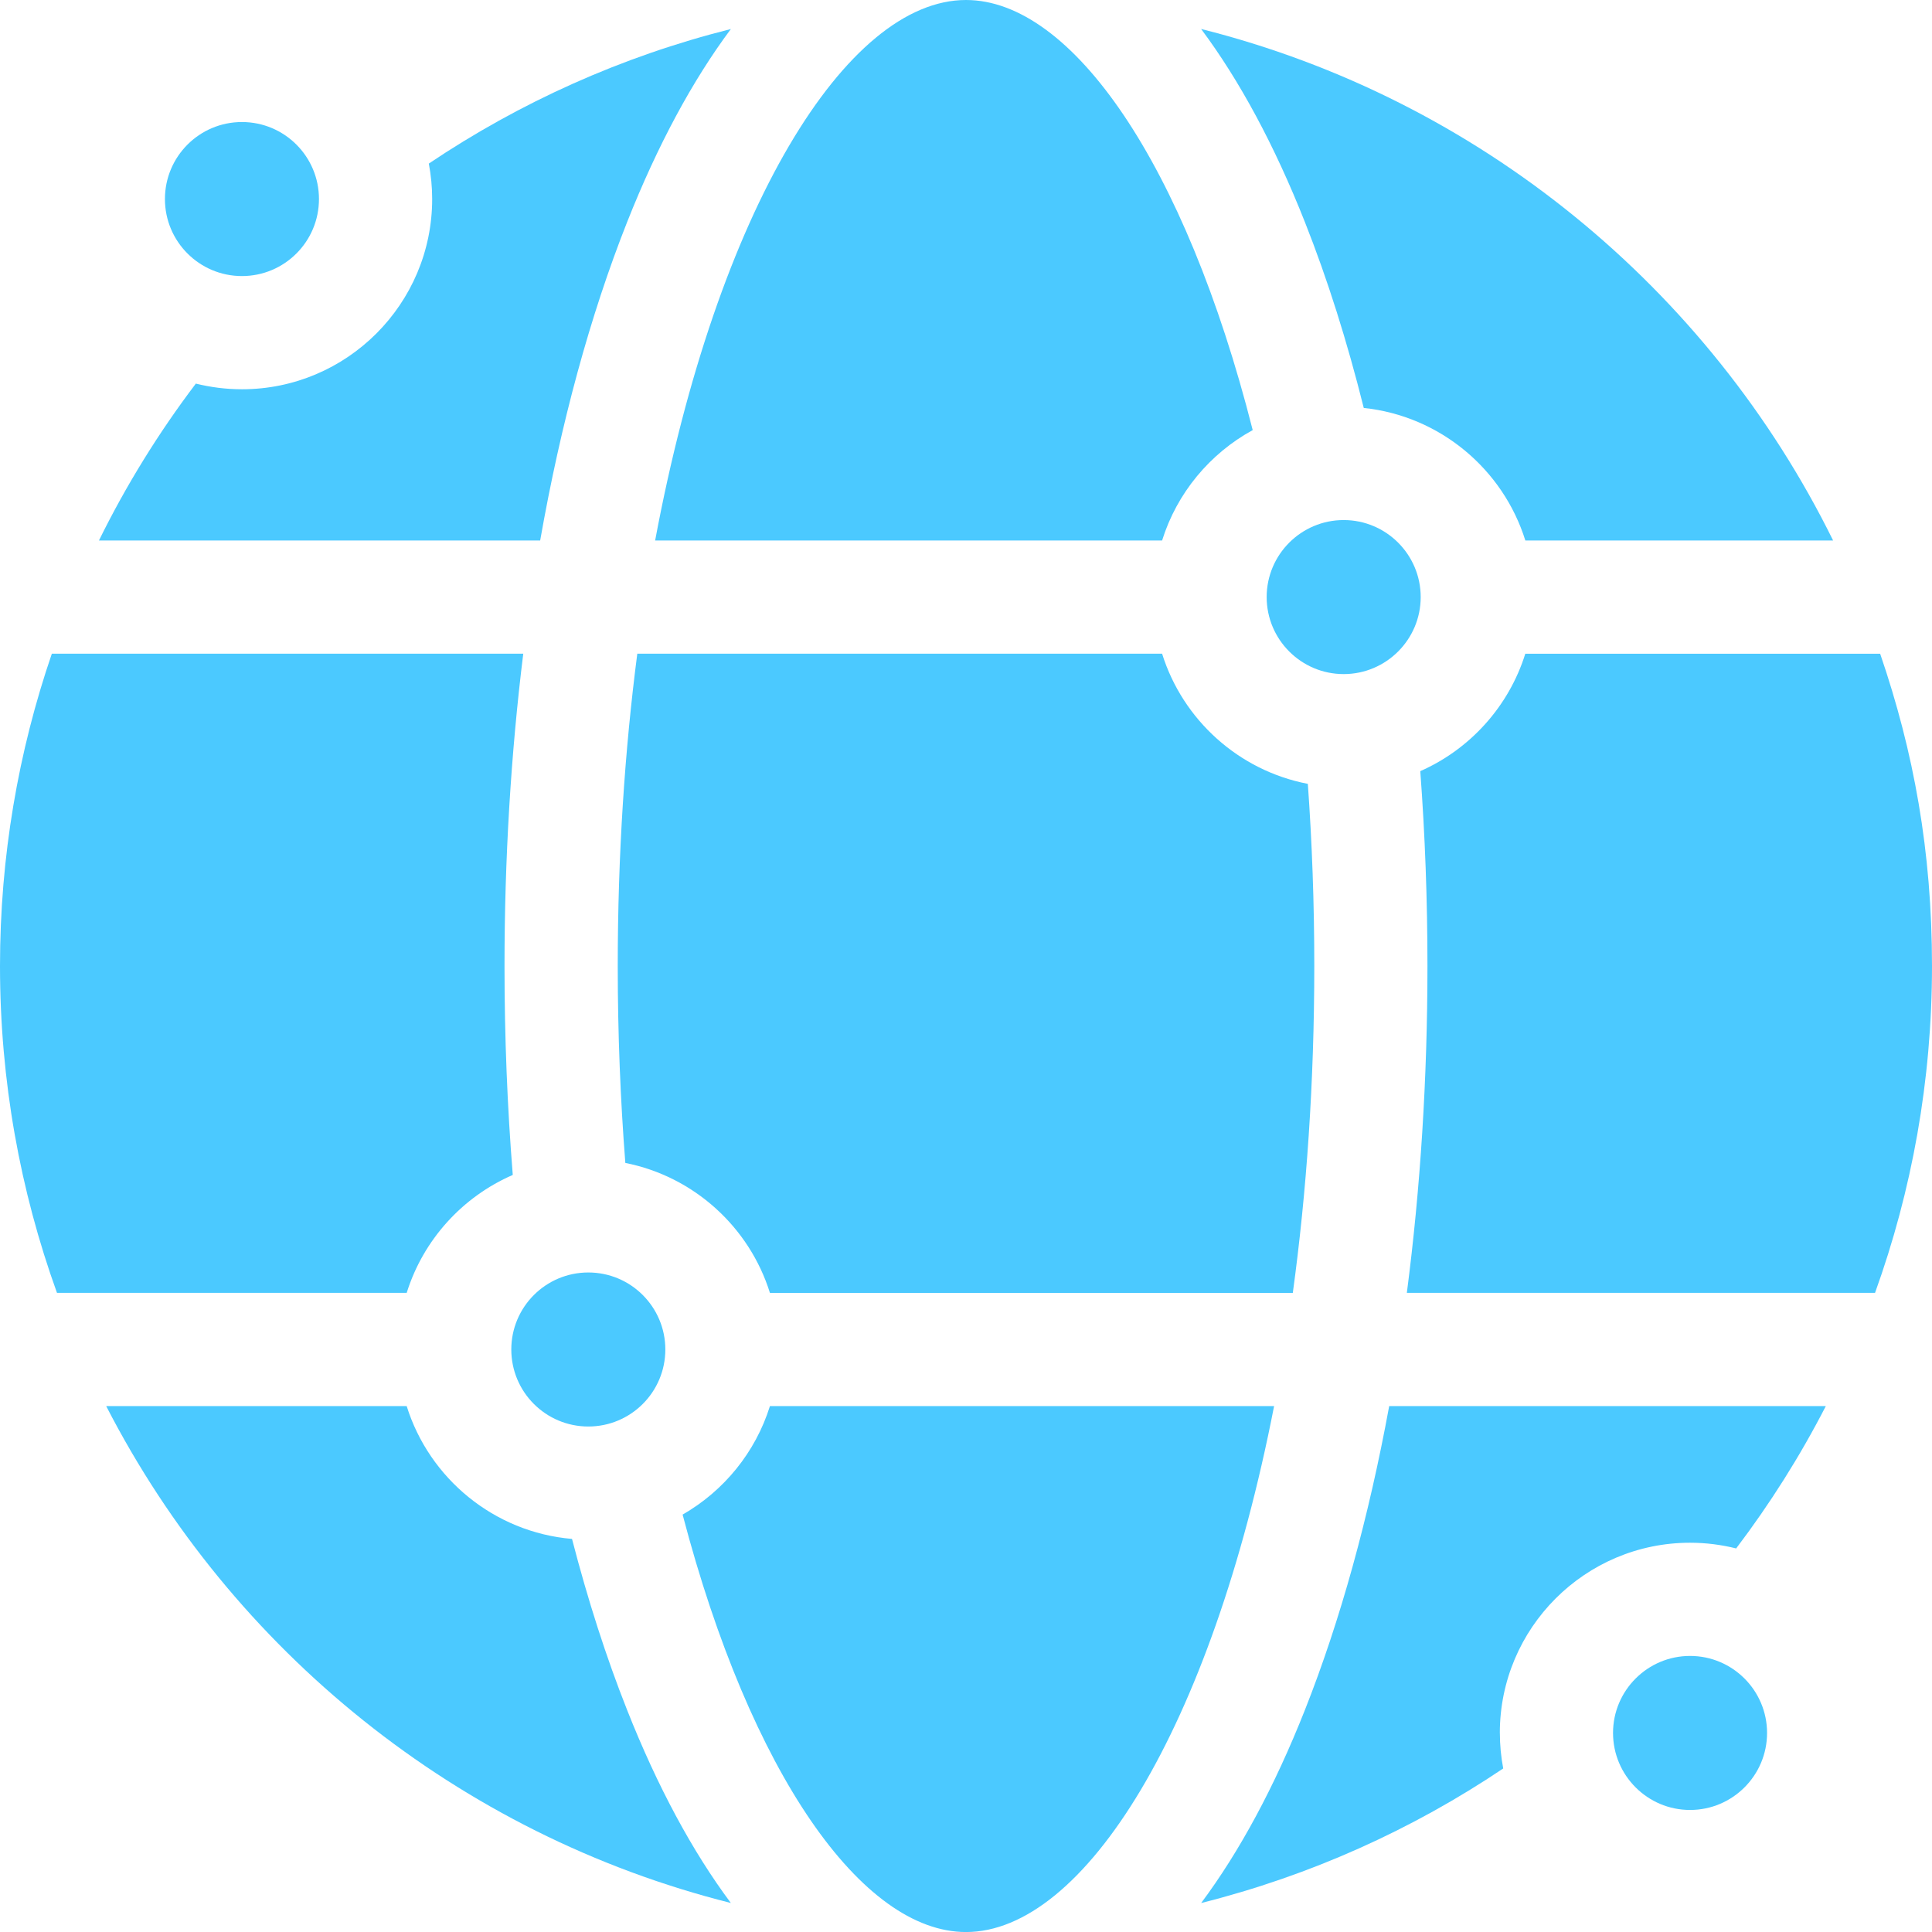
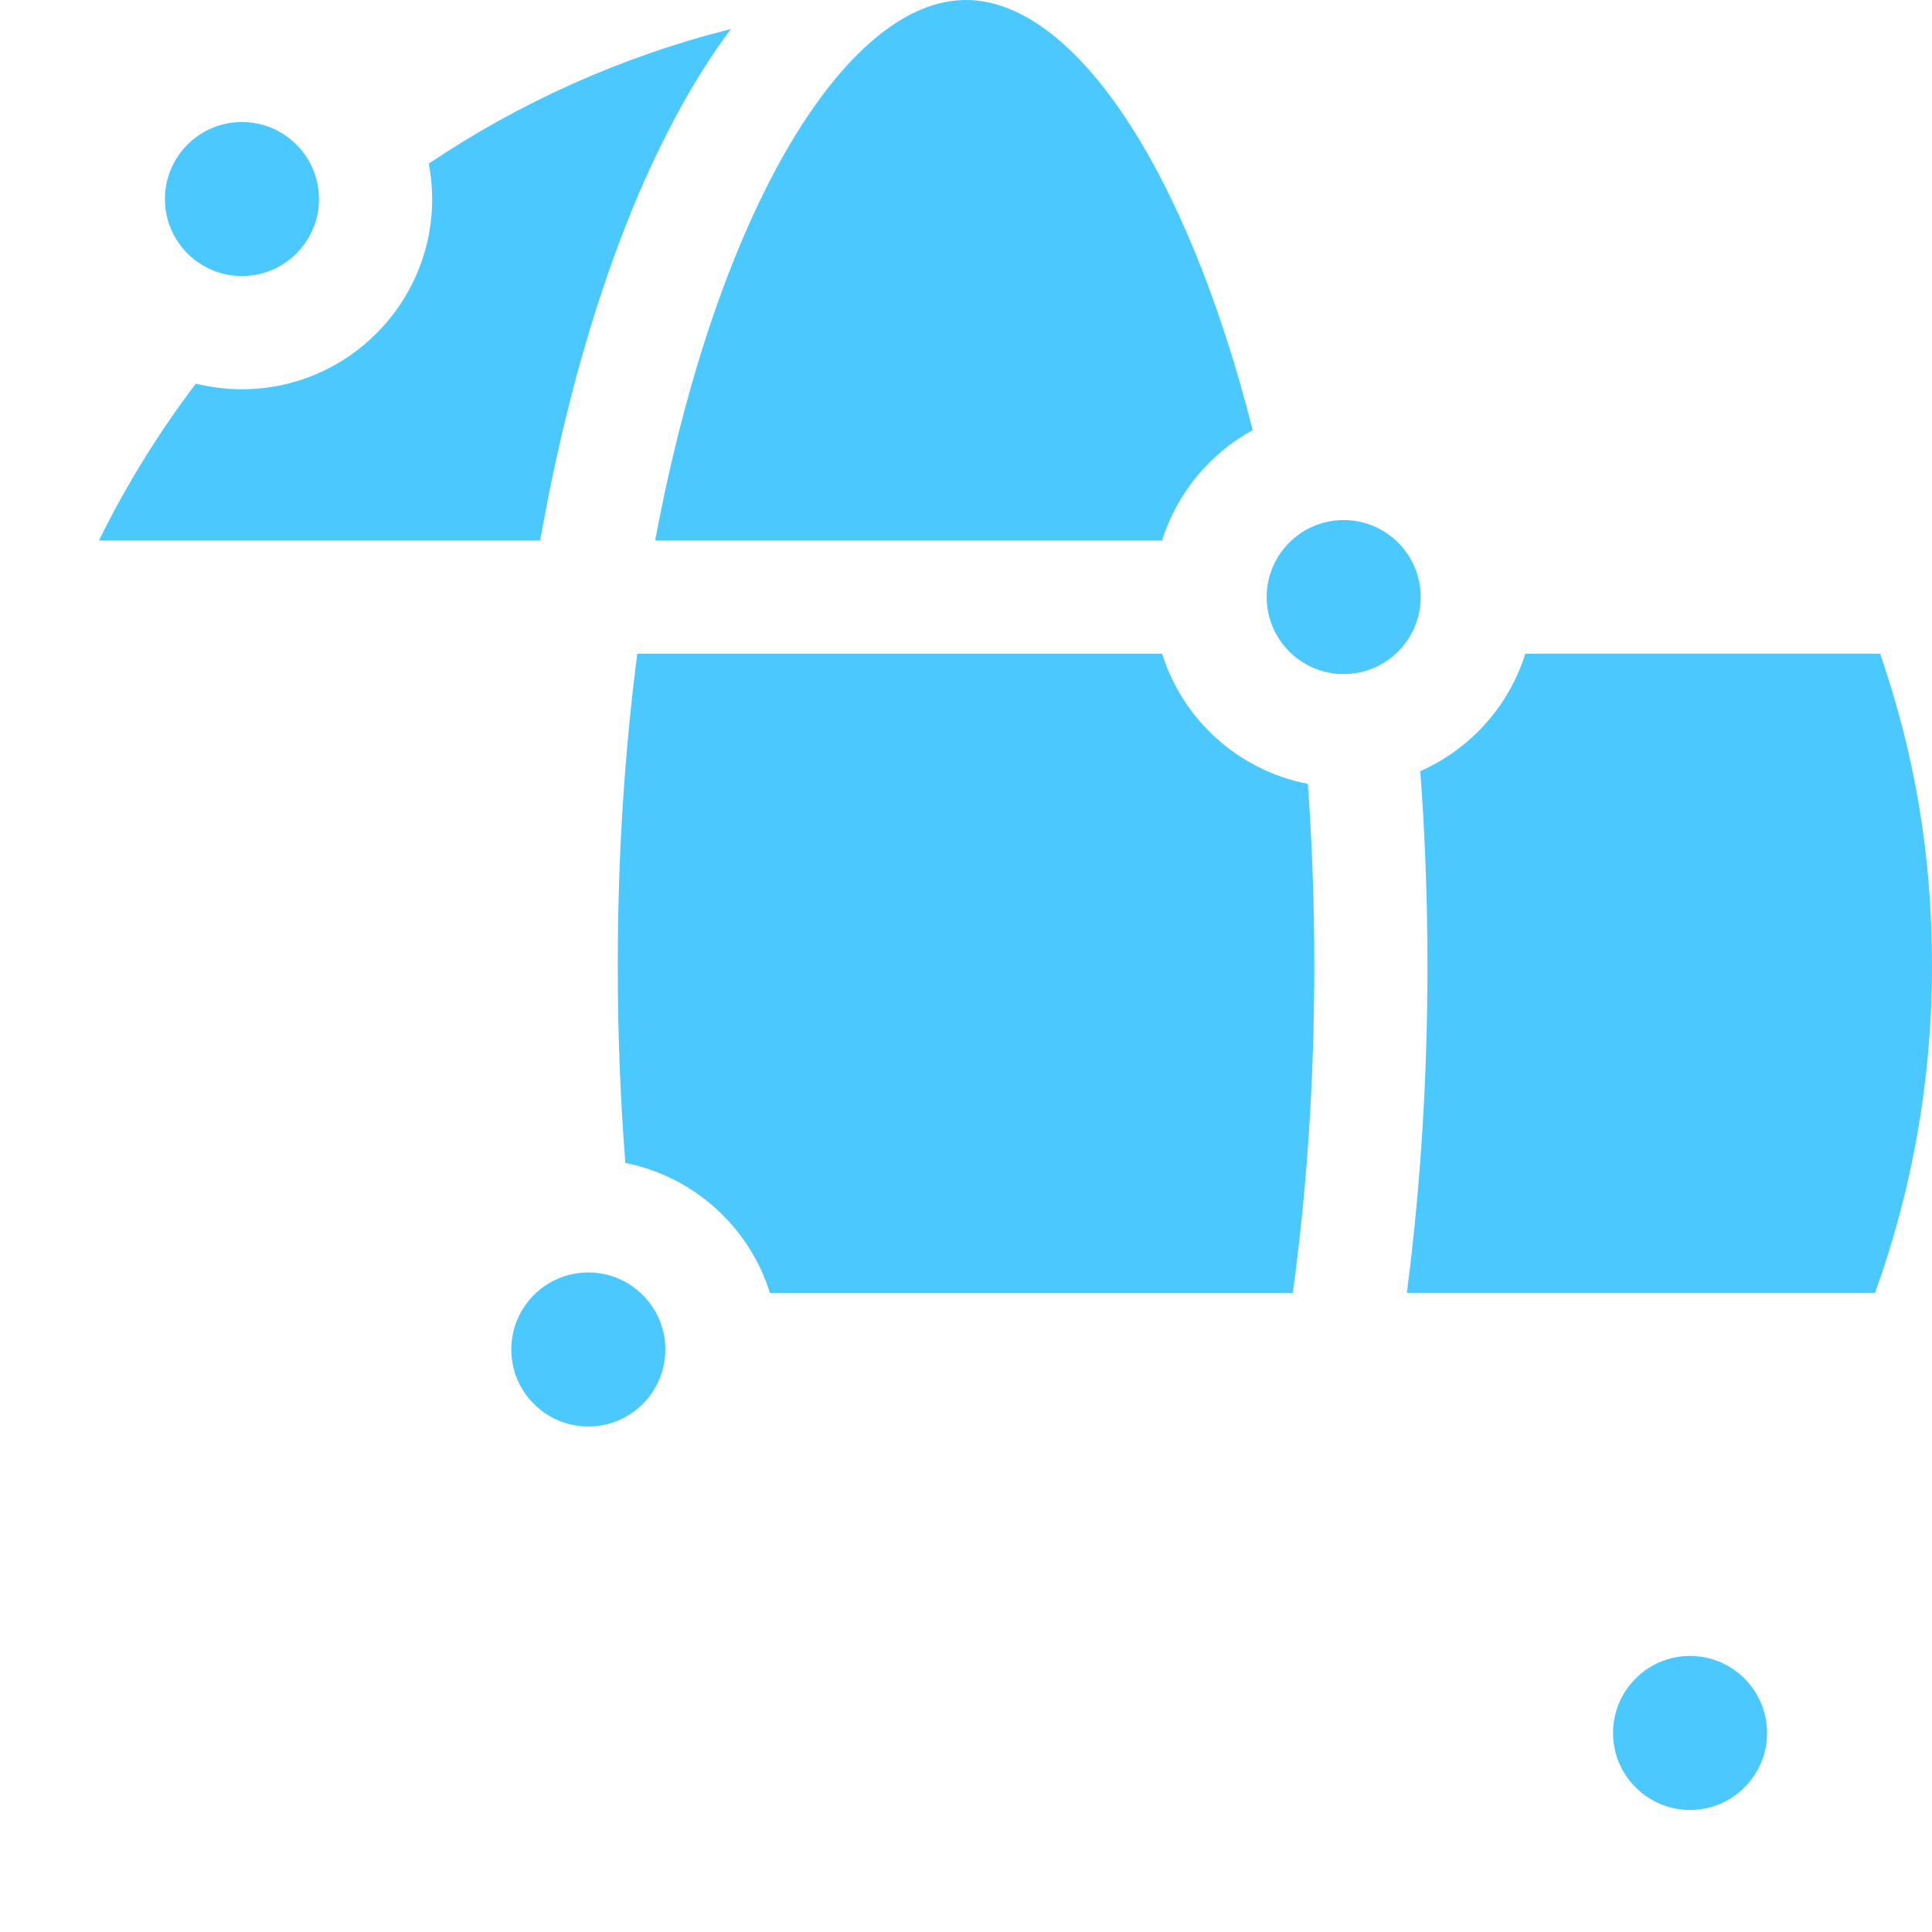
<svg xmlns="http://www.w3.org/2000/svg" id="Layer_2" data-name="Layer 2" viewBox="0 0 512 512">
  <defs>
    <style>
      .cls-1 {
        fill: #4bc9ff;
      }
    </style>
  </defs>
  <g id="Capa_1" data-name="Capa 1">
    <g>
      <path class="cls-1" d="M348.3,256c0-16.68-.6-32.79-1.71-48.27-18.31-3.51-33.14-16.96-38.62-34.49h-139.08c-3.32,25.55-5.18,53.28-5.18,82.77,0,18.09.71,35.51,2.01,52.18,18.18,3.6,32.87,17,38.32,34.44h138.57c3.64-26.61,5.69-55.65,5.69-86.62Z" />
-       <path class="cls-1" d="M361.42,108.11c20.22,2.13,36.92,16.26,42.81,35.12h81.56C452.92,76.55,391.89,26.16,318.31,7.68c10.16,13.62,19.42,30.75,27.5,51.17,5.99,15.12,11.2,31.64,15.6,49.26Z" />
-       <path class="cls-1" d="M135.89,311.37c-1.45-18.05-2.19-36.57-2.19-55.37,0-28.45,1.7-56.28,4.97-82.77H13.74C4.84,199.21,0,227.05,0,256c0,30.39,5.34,59.56,15.1,86.62h92.68c4.38-14.04,14.76-25.45,28.11-31.25Z" />
-       <path class="cls-1" d="M151.59,407.83c-20.67-1.76-37.83-16.04-43.82-35.21H28.14c33.29,64.77,93.39,113.58,165.54,131.69-10.16-13.62-19.42-30.75-27.5-51.17-5.54-13.98-10.41-29.17-14.59-45.31Z" />
      <path class="cls-1" d="M173.62,143.23h134.35c3.92-12.57,12.65-23.03,24.01-29.25C314.02,43.21,283.99,0,256,0c-31.66,0-65.93,55.3-82.38,143.23Z" />
      <path class="cls-1" d="M114.53,52.75c0,27.79-22.61,50.41-50.41,50.41-4.21,0-8.3-.53-12.22-1.5-9.82,12.96-18.44,26.87-25.68,41.58h116.93c5.46-31,13.22-59.57,23.04-84.38,8.09-20.42,17.34-37.55,27.5-51.17-28.94,7.26-55.94,19.46-80.05,35.66.58,3.05.89,6.19.89,9.41Z" />
-       <path class="cls-1" d="M397.47,459.25c0-27.79,22.61-50.41,50.41-50.41,4.21,0,8.3.53,12.22,1.51,8.96-11.82,16.93-24.43,23.76-37.72h-115.71c-5.42,29.51-12.92,56.75-22.33,80.52-8.08,20.42-17.34,37.55-27.5,51.17,28.94-7.27,55.95-19.46,80.05-35.66-.58-3.05-.89-6.19-.89-9.41h0Z" />
-       <path class="cls-1" d="M337.65,372.63h-133.61c-3.82,12.24-12.2,22.48-23.14,28.75,18.04,68.77,47.56,110.63,75.1,110.63,31.19,0,64.93-53.69,81.65-139.38Z" />
      <path class="cls-1" d="M496.9,342.63c9.76-27.07,15.1-56.23,15.1-86.62s-4.84-56.79-13.74-82.77h-94.04c-4.35,13.94-14.61,25.29-27.83,31.12,1.26,16.87,1.9,34.14,1.9,51.64,0,29.84-1.87,58.99-5.46,86.62h124.06Z" />
      <path class="cls-1" d="M356.09,178.64c11.25,0,20.41-9.15,20.41-20.41s-9.15-20.41-20.41-20.41-20.41,9.15-20.41,20.41,9.15,20.41,20.41,20.41Z" />
      <circle class="cls-1" cx="155.91" cy="357.63" r="20.41" />
      <circle class="cls-1" cx="64.12" cy="52.75" r="20.41" />
      <path class="cls-1" d="M447.88,438.84c-11.25,0-20.41,9.15-20.41,20.41s9.15,20.41,20.41,20.41,20.41-9.15,20.41-20.41-9.15-20.41-20.41-20.41Z" />
    </g>
  </g>
</svg>